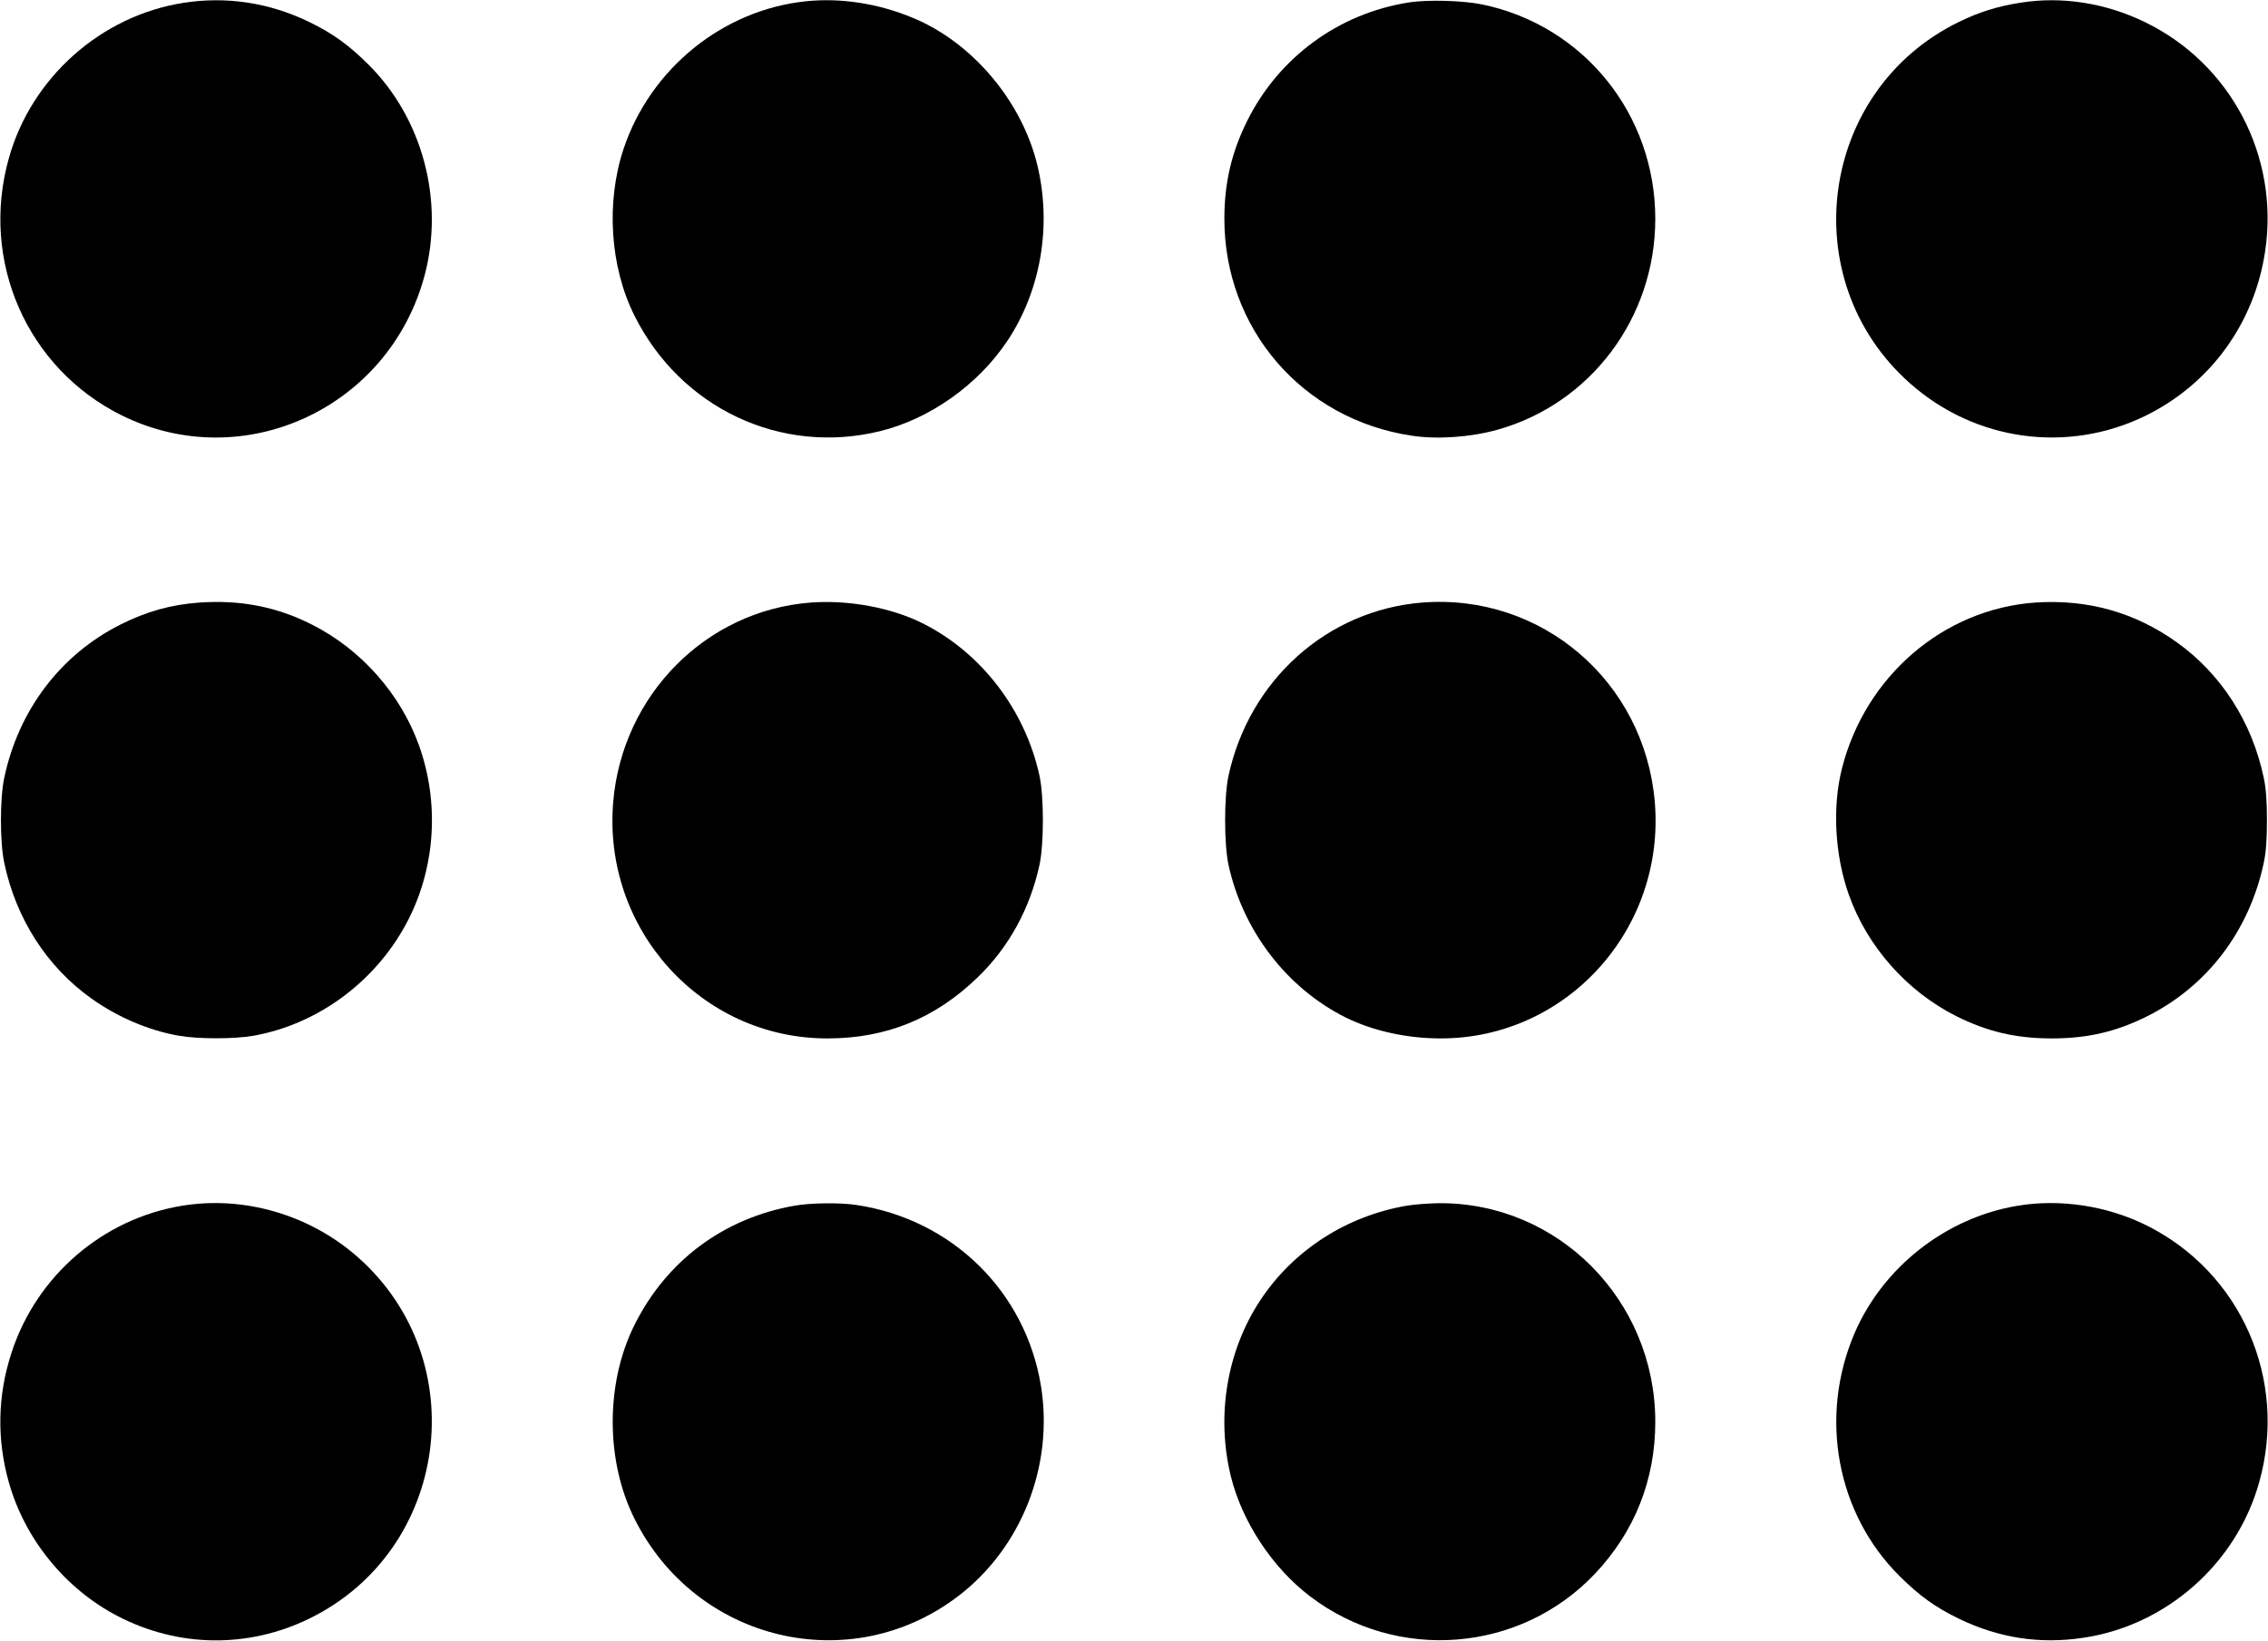
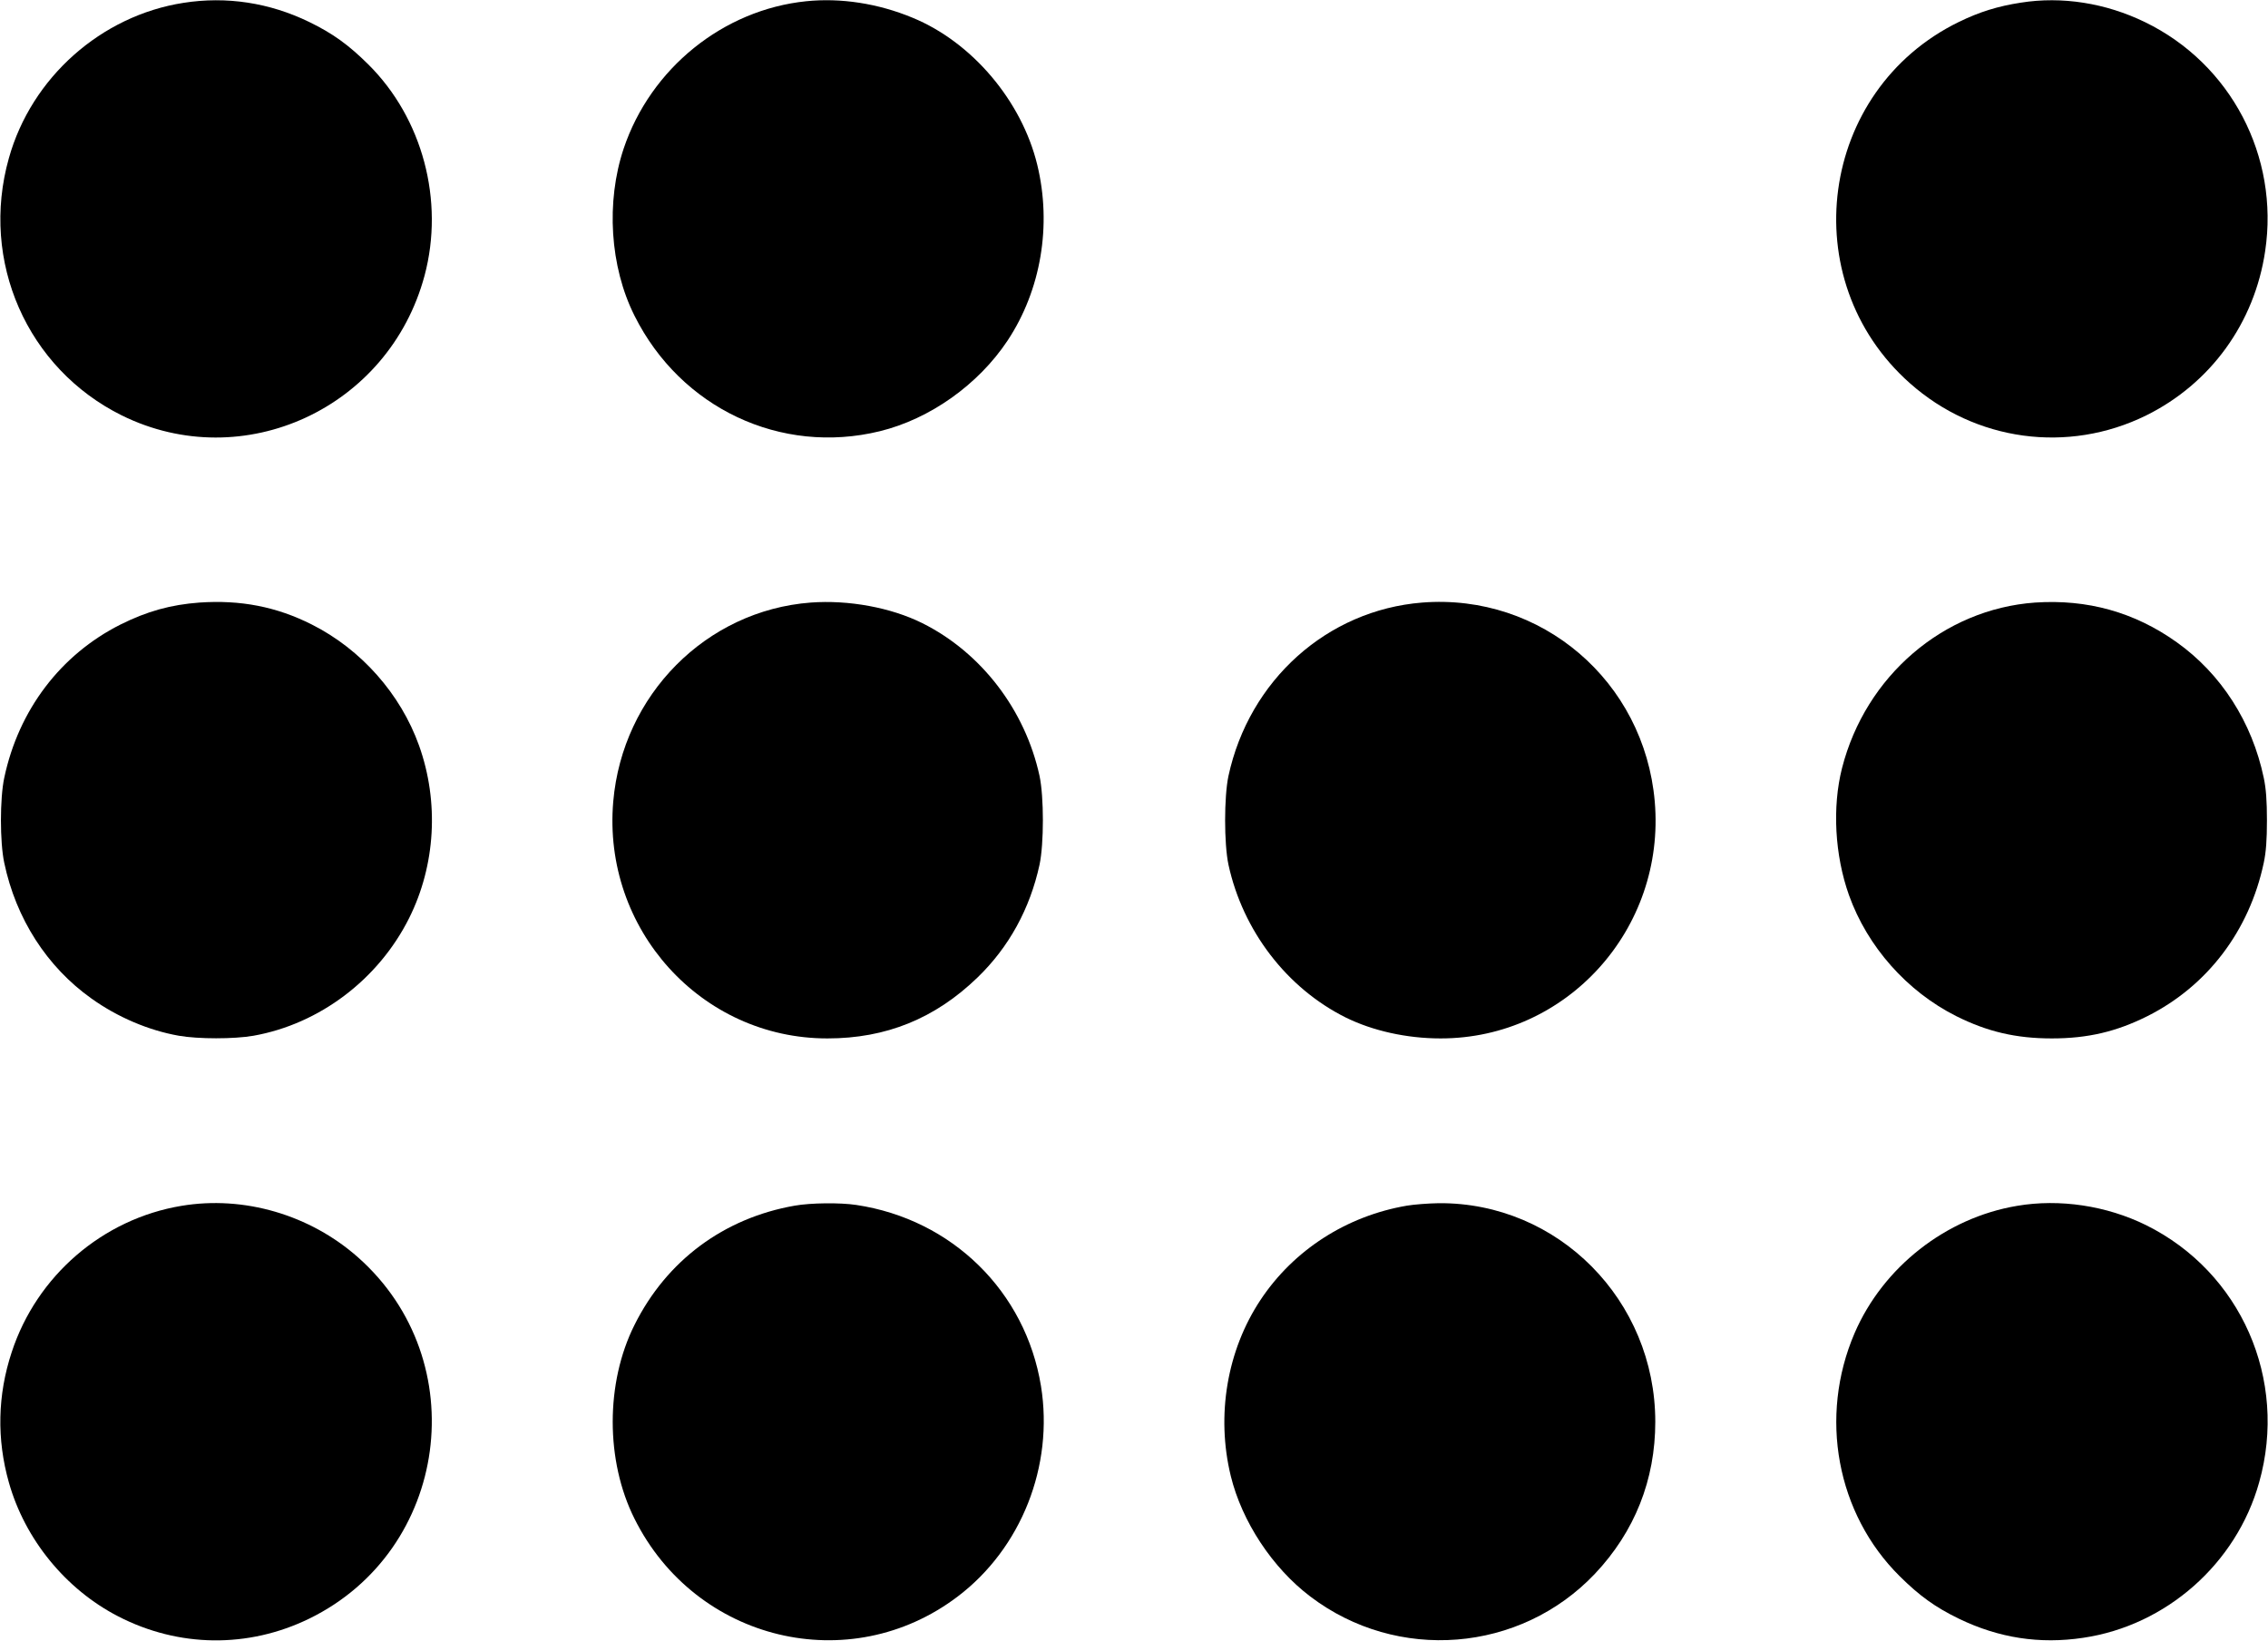
<svg xmlns="http://www.w3.org/2000/svg" version="1.0" width="1280pt" height="926pt" viewBox="0 0 1280 926" preserveAspectRatio="xMidYMid meet">
  <g transform="translate(0,926) scale(0.1,-0.1)" fill="#000000" stroke="none">
    <path d="M1036 9244 c-465 -72 -859 -422 -986 -877 -164 -581 103 -1187 638 -1452 686 -338 1507 41 1708 789 113 423 -11 889 -318 1193 -110 109 -199 174 -333 239 -224 109 -467 146 -709 108z" />
    <path d="M4550 9253 c-469 -48 -878 -379 -1030 -831 -101 -302 -78 -667 61 -944 261 -522 826 -788 1384 -652 283 69 556 263 721 511 189 285 251 651 168 993 -88 361 -368 692 -704 830 -195 81 -406 113 -600 93z" />
-     <path d="M7950 9246 c-394 -62 -731 -308 -910 -666 -89 -178 -130 -351 -130 -555 0 -621 441 -1132 1057 -1224 142 -22 329 -9 479 32 530 146 896 633 896 1192 0 590 -404 1091 -977 1210 -108 22 -308 28 -415 11z" />
    <path d="M11405 9245 c-130 -20 -233 -52 -350 -109 -789 -385 -934 -1456 -276 -2039 369 -328 892 -399 1333 -182 364 180 612 522 672 928 80 535 -194 1057 -678 1292 -222 108 -469 147 -701 110z" />
-     <path d="M1125 5859 c-161 -12 -295 -49 -445 -124 -338 -170 -575 -482 -656 -865 -25 -117 -25 -363 0 -480 66 -315 241 -587 491 -765 148 -106 324 -181 495 -211 109 -19 311 -19 420 0 373 66 706 318 879 664 149 298 170 655 56 974 -104 291 -327 543 -605 683 -200 101 -403 140 -635 124z" />
+     <path d="M1125 5859 c-161 -12 -295 -49 -445 -124 -338 -170 -575 -482 -656 -865 -25 -117 -25 -363 0 -480 66 -315 241 -587 491 -765 148 -106 324 -181 495 -211 109 -19 311 -19 420 0 373 66 706 318 879 664 149 298 170 655 56 974 -104 291 -327 543 -605 683 -200 101 -403 140 -635 124" />
    <path d="M4575 5859 c-590 -45 -1062 -521 -1114 -1123 -62 -719 496 -1338 1209 -1337 331 0 607 112 847 344 177 171 296 388 350 637 25 119 25 381 0 500 -81 373 -329 697 -662 863 -177 88 -416 132 -630 116z" />
    <path d="M8026 5859 c-536 -43 -976 -438 -1093 -979 -25 -119 -25 -381 0 -500 81 -373 329 -697 662 -863 152 -75 344 -118 535 -118 713 -1 1271 618 1209 1337 -59 680 -640 1176 -1313 1123z" />
    <path d="M11485 5859 c-516 -37 -956 -414 -1089 -934 -56 -220 -41 -492 39 -717 104 -291 327 -543 605 -683 176 -88 337 -126 540 -126 203 0 364 38 540 126 338 170 575 482 656 865 13 61 18 129 18 240 0 111 -5 179 -18 240 -66 315 -241 587 -491 765 -238 170 -505 244 -800 224z" />
    <path d="M1024 2454 c-445 -74 -817 -395 -958 -826 -80 -242 -85 -491 -16 -735 90 -320 320 -603 617 -756 341 -176 733 -181 1078 -13 789 385 934 1456 276 2039 -272 241 -645 350 -997 291z" />
    <path d="M4485 2455 c-400 -70 -723 -310 -904 -673 -164 -327 -164 -767 0 -1094 345 -692 1215 -901 1824 -439 359 272 543 737 470 1188 -87 534 -502 941 -1042 1022 -92 14 -258 12 -348 -4z" />
    <path d="M7940 2455 c-340 -58 -639 -250 -826 -532 -189 -285 -251 -651 -168 -993 63 -258 235 -519 449 -681 491 -373 1184 -317 1606 128 225 238 341 531 341 858 0 686 -548 1239 -1222 1234 -58 -1 -139 -7 -180 -14z" />
    <path d="M11384 2454 c-401 -67 -756 -345 -917 -718 -203 -472 -102 -1020 255 -1373 110 -109 199 -174 333 -239 225 -109 456 -145 702 -108 469 69 865 419 993 877 164 581 -103 1187 -638 1452 -223 110 -488 150 -728 109z" />
  </g>
</svg>